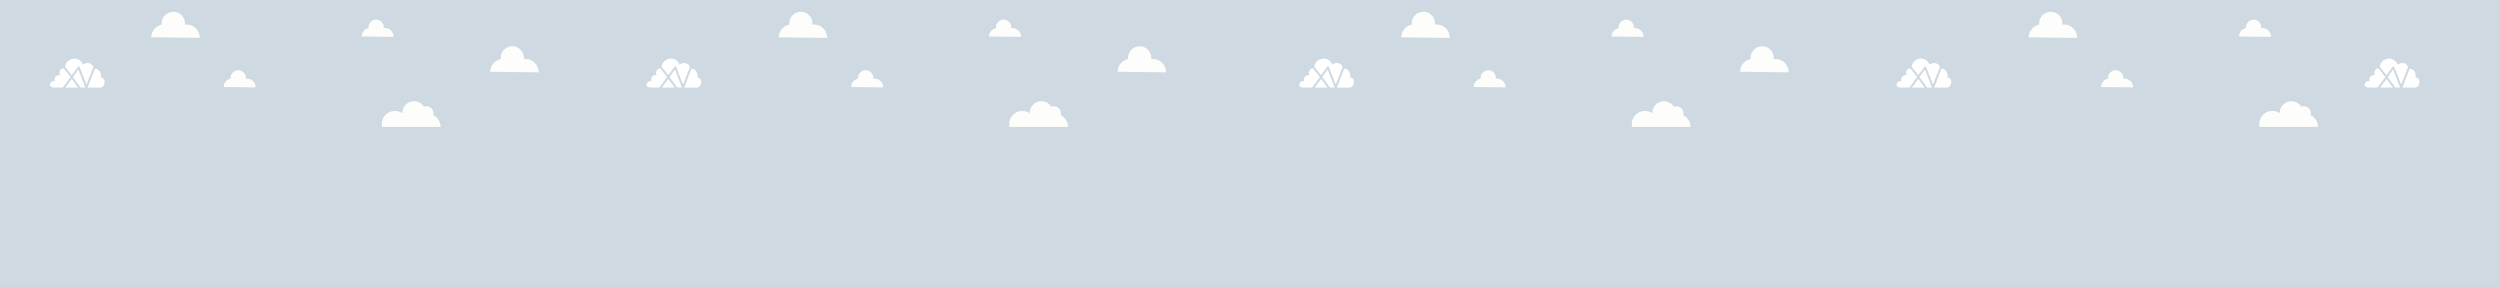
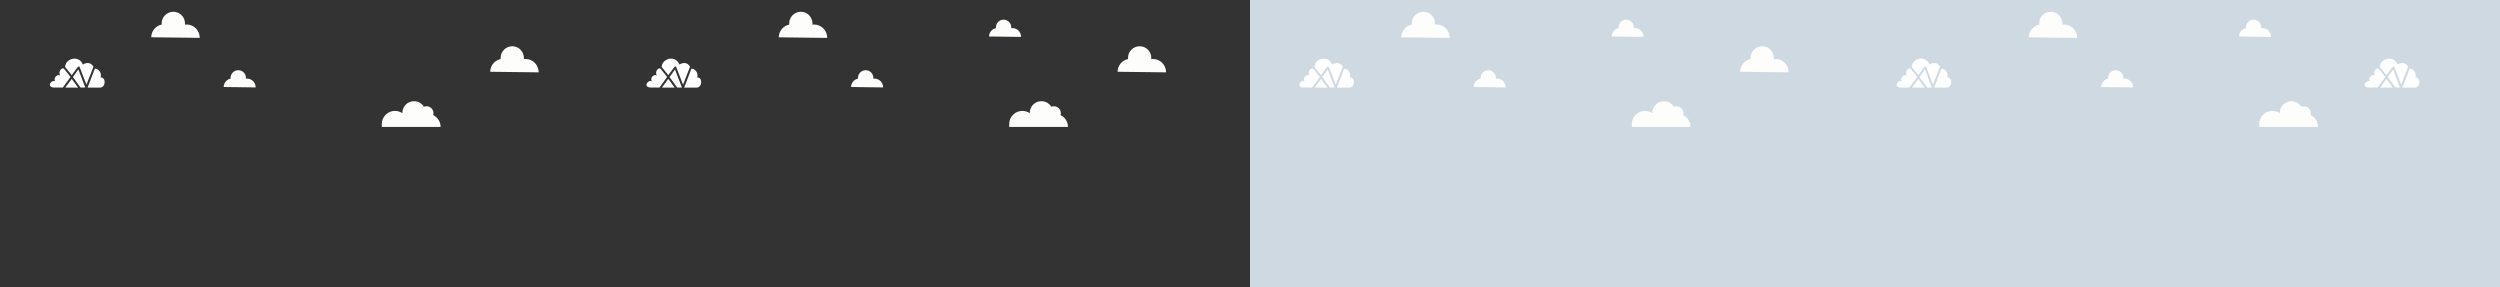
<svg xmlns="http://www.w3.org/2000/svg" version="1.1" id="Layer_1" x="0px" y="0px" viewBox="0 0 5480 630" style="enable-background:new 0 0 5480 630;" xml:space="preserve">
  <rect x="0" y="0" width="5480" height="630" fill="#333333" stroke="none" />
  <style type="text/css">
	.st0{fill:#CED9E2;}
	.st1{fill:#FDFDFB;}
	.st2{fill:#FFFFFF;}
</style>
-   <rect class="st0" width="2792" height="630" />
  <path class="st1" d="M409.4,53.7c-1.4,0-2.7,0.1-4,0.3c0.1-0.8,0.1-1.6,0.1-2.4c0.2-14.1-11.1-25.7-25.2-25.8S354.5,36.9,354.4,51  c0,0.9,0,1.9,0.1,2.8c-13,2.7-22.8,14.1-23,27.9l48.7,0.6l8.9,0.1l48.7,0.6C438,66.9,425.2,53.9,409.4,53.7z" />
  <path class="st1" d="M1152.2,129.3c-1.4,0-2.7,0.1-4,0.3c0.1-0.8,0.1-1.6,0.2-2.4c0.2-14.1-11.2-25.7-25.2-25.8  s-25.7,11.1-25.8,25.2c0,0.9,0,1.9,0.1,2.8c-13,2.7-22.8,14.1-23,27.9l48.7,0.6l8.9,0.1l48.7,0.6  C1180.8,142.5,1168.1,129.4,1152.2,129.3z" />
  <path class="st1" d="M541.7,172.3c-0.9,0-1.8,0.1-2.7,0.2c0-0.5,0.1-1.1,0.1-1.6c0.1-9.3-7.3-16.9-16.7-17  c-9.3-0.1-16.9,7.4-17,16.6c0,0.6,0,1.2,0.1,1.8c-8.6,1.8-15.1,9.3-15.2,18.4l32.1,0.4l5.9,0.1l32.1,0.4  C560.5,181,552.1,172.4,541.7,172.3z" />
-   <path class="st1" d="M844,61.5c-0.9,0-1.8,0.1-2.7,0.2c0-0.5,0.1-1,0.1-1.6c0.1-9.3-7.3-16.9-16.7-17c-9.3-0.1-16.9,7.3-17,16.7  c0,0.6,0,1.2,0.1,1.8c-8.6,1.8-15.1,9.3-15.2,18.4l32.1,0.4l5.9,0.1l32.1,0.4C862.9,70.2,854.5,61.6,844,61.5z" />
  <path class="st1" d="M836.9,271.9c0-15.9,12.9-28.8,28.8-28.8c6,0,11.6,1.9,16.3,5c0-0.3,0-0.5,0-0.8c0-14.1,11.4-25.5,25.5-25.5  c9.2,0,17.3,4.9,21.8,12.2c1.7-0.7,3.6-1.1,5.6-1.1c8.4,0,15.3,6.8,15.3,15.3c0,1.4-0.2,2.8-0.6,4.1c9.6,4.7,16.2,14.5,16.2,25.9  H917h-8.9h-14.3h-56.9L836.9,271.9L836.9,271.9z" />
  <path class="st1" d="M1784.7,53.7c-1.4,0-2.7,0.1-4,0.3c0.1-0.8,0.1-1.6,0.2-2.4c0.2-14.1-11.2-25.7-25.2-25.8s-25.7,11.1-25.8,25.3  c0,0.9,0,1.9,0.1,2.8c-13,2.7-22.8,14.1-23,27.9l48.7,0.6l8.9,0.1l48.7,0.6C1813.3,66.9,1800.6,53.9,1784.7,53.7z" />
  <path class="st1" d="M2527.5,129.3c-1.4,0-2.7,0.1-4,0.3c0.1-0.8,0.1-1.6,0.1-2.4c0.2-14.1-11.1-25.7-25.2-25.8  s-25.7,11.1-25.8,25.2c0,0.9,0,1.9,0.1,2.8c-13,2.7-22.8,14.1-23,27.9l48.7,0.6l8.9,0.1l48.7,0.6  C2556.1,142.5,2543.4,129.4,2527.5,129.3z" />
  <path class="st1" d="M1917,172.3c-0.9,0-1.8,0.1-2.7,0.2c0.1-0.5,0.1-1.1,0.1-1.6c0.1-9.3-7.3-16.9-16.7-17  c-9.3-0.1-16.9,7.4-17,16.6c0,0.6,0,1.2,0.1,1.8c-8.6,1.8-15.1,9.3-15.2,18.4l32.1,0.4l5.9,0.1l32.1,0.4  C1935.9,181,1927.4,172.4,1917,172.3z" />
  <path class="st1" d="M2219.3,61.5c-0.9,0-1.8,0.1-2.7,0.2c0.1-0.5,0.1-1,0.1-1.6c0.1-9.3-7.4-16.9-16.6-17  c-9.3-0.1-16.9,7.3-17,16.7c0,0.6,0,1.2,0.1,1.8c-8.6,1.8-15.1,9.3-15.2,18.4l32.1,0.4l5.9,0.1l32.1,0.4  C2238.2,70.2,2229.8,61.6,2219.3,61.5z" />
  <path class="st1" d="M2212.2,271.9c0-15.9,12.9-28.8,28.8-28.8c6,0,11.6,1.9,16.3,5c0-0.3-0.1-0.5-0.1-0.8  c0-14.1,11.4-25.5,25.5-25.5c9.2,0,17.3,4.9,21.8,12.2c1.7-0.7,3.6-1.1,5.6-1.1c8.4,0,15.3,6.8,15.3,15.3c0,1.4-0.2,2.8-0.6,4.1  c9.6,4.7,16.2,14.5,16.2,25.9h-48.7h-8.9h-14.3h-56.9L2212.2,271.9L2212.2,271.9z" />
  <path class="st2" d="M1467.6,168.8l16.2,22.3c0.2,0.3,0.3,0.6,0.3,0.8h10.7l-15.2-39.6L1467.6,168.8z M1489.4,141.7  c-7.9-21.2-37.5-14.9-39.1,5c0.1,0.1,0.3,0.3,0.4,0.5l14.2,17.6l13.3-17.9c0.7-1.5,3.3-1.9,4.1,0.3l14.9,38.4l15.3-39.1  C1506,133.7,1493,138.6,1489.4,141.7z M1450.9,192h28l-14-19.1L1450.9,192z M1447.4,149.9c-7.7-0.9-11.5,9.4-7.7,16  c-5.4-5.1-16.2,5.1-10.7,12.2c-10.3-3.8-19.6,13.8-1.9,13.8h18.4l16.9-23.2L1447.4,149.9z M1528.3,169.7c2.9-8.7-3.6-19.2-12.7-19.2  l-15.9,41.5h27.4C1539.3,192,1541,169.6,1528.3,169.7z" />
  <path class="st2" d="M159.8,168.8l16.2,22.3c0.2,0.3,0.3,0.6,0.3,0.8h10.7l-15.2-39.6L159.8,168.8z M181.7,141.7  c-7.9-21.2-37.5-14.9-39.1,5c0.1,0.1,0.3,0.3,0.4,0.5l14.2,17.6l13.3-17.9c0.7-1.5,3.3-1.9,4.1,0.3l14.9,38.4l15.3-39.1  C198.3,133.7,185.3,138.6,181.7,141.7z M143.2,192h28l-14-19.1L143.2,192z M139.6,149.9c-7.7-0.9-11.5,9.4-7.7,16  c-5.4-5.1-16.2,5.1-10.7,12.2c-10.3-3.8-19.6,13.8-1.9,13.8h18.4l16.9-23.2L139.6,149.9z M220.6,169.7c2.9-8.7-3.6-19.2-12.7-19.2  L192,192h27.4C231.6,192,233.3,169.6,220.6,169.7z" />
  <rect x="2740" class="st0" width="2740" height="630" />
  <path class="st1" d="M3149.4,53.7c-1.4,0-2.7,0.1-4,0.3c0.1-0.8,0.1-1.6,0.1-2.4c0.2-14.1-11.1-25.7-25.2-25.8s-25.7,11.1-25.8,25.3  c0,0.9,0,1.9,0.1,2.8c-13,2.7-22.8,14.1-23,27.9l48.7,0.6l8.9,0.1l48.7,0.6C3178,66.9,3165.2,53.9,3149.4,53.7z" />
  <path class="st1" d="M3892.1,129.3c-1.4,0-2.7,0.1-4,0.3c0.1-0.8,0.1-1.6,0.1-2.4c0.2-14.1-11.1-25.7-25.2-25.8  s-25.7,11.1-25.8,25.2c0,0.9,0,1.9,0.1,2.8c-13,2.7-22.8,14.1-23,27.9l48.7,0.6l8.9,0.1l48.7,0.6  C3920.8,142.5,3908.1,129.4,3892.1,129.3z" />
  <path class="st1" d="M3281.6,172.3c-0.9,0-1.8,0.1-2.7,0.2c0.1-0.5,0.1-1.1,0.1-1.6c0.1-9.3-7.4-16.9-16.6-17  c-9.3-0.1-16.9,7.4-17,16.6c0,0.6,0,1.2,0.1,1.8c-8.6,1.8-15.1,9.3-15.2,18.4l32.1,0.4l5.9,0.1l32.1,0.4  C3300.6,181,3292.1,172.4,3281.6,172.3z" />
  <path class="st1" d="M3584,61.5c-0.9,0-1.8,0.1-2.7,0.2c0.1-0.5,0.1-1,0.1-1.6c0.1-9.3-7.4-16.9-16.6-17c-9.3-0.1-16.9,7.3-17,16.7  c0,0.6,0,1.2,0.1,1.8c-8.6,1.8-15.1,9.3-15.2,18.4l32.1,0.4l5.9,0.1l32.1,0.4C3602.9,70.2,3594.5,61.6,3584,61.5z" />
  <path class="st1" d="M3576.9,271.9c0-15.9,12.9-28.8,28.8-28.8c6,0,11.6,1.9,16.3,5c0-0.3-0.1-0.5-0.1-0.8  c0-14.1,11.4-25.5,25.5-25.5c9.2,0,17.3,4.9,21.8,12.2c1.7-0.7,3.6-1.1,5.6-1.1c8.4,0,15.3,6.8,15.3,15.3c0,1.4-0.2,2.8-0.6,4.1  c9.6,4.7,16.2,14.5,16.2,25.9H3657h-8.9h-14.3h-56.9L3576.9,271.9L3576.9,271.9z" />
  <path class="st1" d="M4524.7,53.7c-1.4,0-2.7,0.1-4,0.3c0.1-0.8,0.1-1.6,0.1-2.4c0.2-14.1-11.1-25.7-25.2-25.8s-25.7,11.1-25.8,25.3  c0,0.9,0,1.9,0.1,2.8c-13,2.7-22.8,14.1-23,27.9l48.7,0.6l8.9,0.1l48.7,0.6C4553.3,66.9,4540.6,53.9,4524.7,53.7z" />
  <path class="st1" d="M4657,172.3c-0.9,0-1.8,0.1-2.7,0.2c0-0.5,0.1-1.1,0.1-1.6c0.1-9.3-7.4-16.9-16.6-17c-9.3-0.1-16.9,7.4-17,16.6  c0,0.6,0,1.2,0.1,1.8c-8.6,1.8-15.1,9.3-15.2,18.4l32.1,0.4l5.9,0.1l32.1,0.4C4675.9,181,4667.5,172.4,4657,172.3z" />
  <path class="st1" d="M4959.3,61.5c-0.9,0-1.8,0.1-2.7,0.2c0-0.5,0.1-1,0.1-1.6c0.1-9.3-7.4-16.9-16.6-17s-16.9,7.3-17,16.7  c0,0.6,0,1.2,0.1,1.8c-8.6,1.8-15.1,9.3-15.2,18.4l32.1,0.4l5.9,0.1l32.1,0.4C4978.2,70.2,4969.8,61.6,4959.3,61.5z" />
  <path class="st1" d="M4952.2,271.9c0-15.9,12.9-28.8,28.8-28.8c6,0,11.6,1.9,16.3,5c0-0.3,0-0.5,0-0.8c0-14.1,11.4-25.5,25.5-25.5  c9.2,0,17.3,4.9,21.8,12.2c1.7-0.7,3.6-1.1,5.6-1.1c8.4,0,15.3,6.8,15.3,15.3c0,1.4-0.2,2.8-0.6,4.1c9.6,4.7,16.2,14.5,16.2,25.9  h-48.7h-8.9h-14.3h-56.9L4952.2,271.9L4952.2,271.9z" />
  <path class="st2" d="M4207.5,168.8l16.2,22.3c0.2,0.3,0.3,0.6,0.3,0.8h10.7l-15.2-39.6L4207.5,168.8z M4229.4,141.7  c-7.9-21.2-37.5-14.9-39.1,5c0.1,0.1,0.3,0.3,0.4,0.5l14.2,17.6l13.3-17.9c0.7-1.5,3.3-1.9,4,0.3l14.9,38.4l15.3-39.1  C4246,133.7,4233,138.6,4229.4,141.7z M4191,192h28l-14-19.1L4191,192z M4187.4,149.9c-7.7-0.9-11.5,9.4-7.7,16  c-5.4-5.1-16.2,5.1-10.7,12.2c-10.3-3.8-19.6,13.8-1.9,13.8h18.4l16.9-23.2L4187.4,149.9z M4268.3,169.7c2.9-8.7-3.5-19.2-12.7-19.2  l-15.9,41.5h27.4C4279.4,192,4281,169.6,4268.3,169.7z" />
  <path class="st2" d="M5233.8,168.8l16.2,22.3c0.2,0.3,0.3,0.6,0.3,0.8h10.7l-15.2-39.6L5233.8,168.8z M5255.6,141.7  c-7.9-21.2-37.5-14.9-39.1,5c0.1,0.1,0.3,0.3,0.4,0.5l14.2,17.6l13.3-17.9c0.7-1.5,3.3-1.9,4,0.3l14.9,38.4l15.3-39.1  C5272.2,133.7,5259.3,138.6,5255.6,141.7z M5217.2,192h28l-14-19.1L5217.2,192z M5213.6,149.9c-7.7-0.9-11.5,9.4-7.7,16  c-5.4-5.1-16.2,5.1-10.7,12.2c-10.3-3.8-19.6,13.8-1.9,13.8h18.4l16.9-23.2L5213.6,149.9z M5294.6,169.7c2.9-8.7-3.5-19.2-12.7-19.2  L5266,192h27.4C5305.6,192,5307.2,169.6,5294.6,169.7z" />
  <path class="st2" d="M2898.4,168.8l16.2,22.3c0.2,0.3,0.3,0.6,0.3,0.8h10.7l-15.2-39.6L2898.4,168.8z M2920.2,141.7  c-7.9-21.2-37.5-14.9-39.1,5c0.1,0.1,0.3,0.3,0.4,0.5l14.2,17.6l13.3-17.9c0.7-1.5,3.3-1.9,4.1,0.3l14.9,38.4l15.3-39.1  C2936.8,133.7,2923.8,138.6,2920.2,141.7z M2881.8,192h28l-14-19.1L2881.8,192z M2878.2,149.9c-7.7-0.9-11.5,9.4-7.7,16  c-5.4-5.1-16.2,5.1-10.7,12.2c-10.3-3.8-19.6,13.8-1.9,13.8h18.4l16.9-23.2L2878.2,149.9z M2959.1,169.7c2.9-8.7-3.6-19.2-12.7-19.2  l-15.9,41.5h27.4C2970.2,192,2971.8,169.6,2959.1,169.7z" />
</svg>